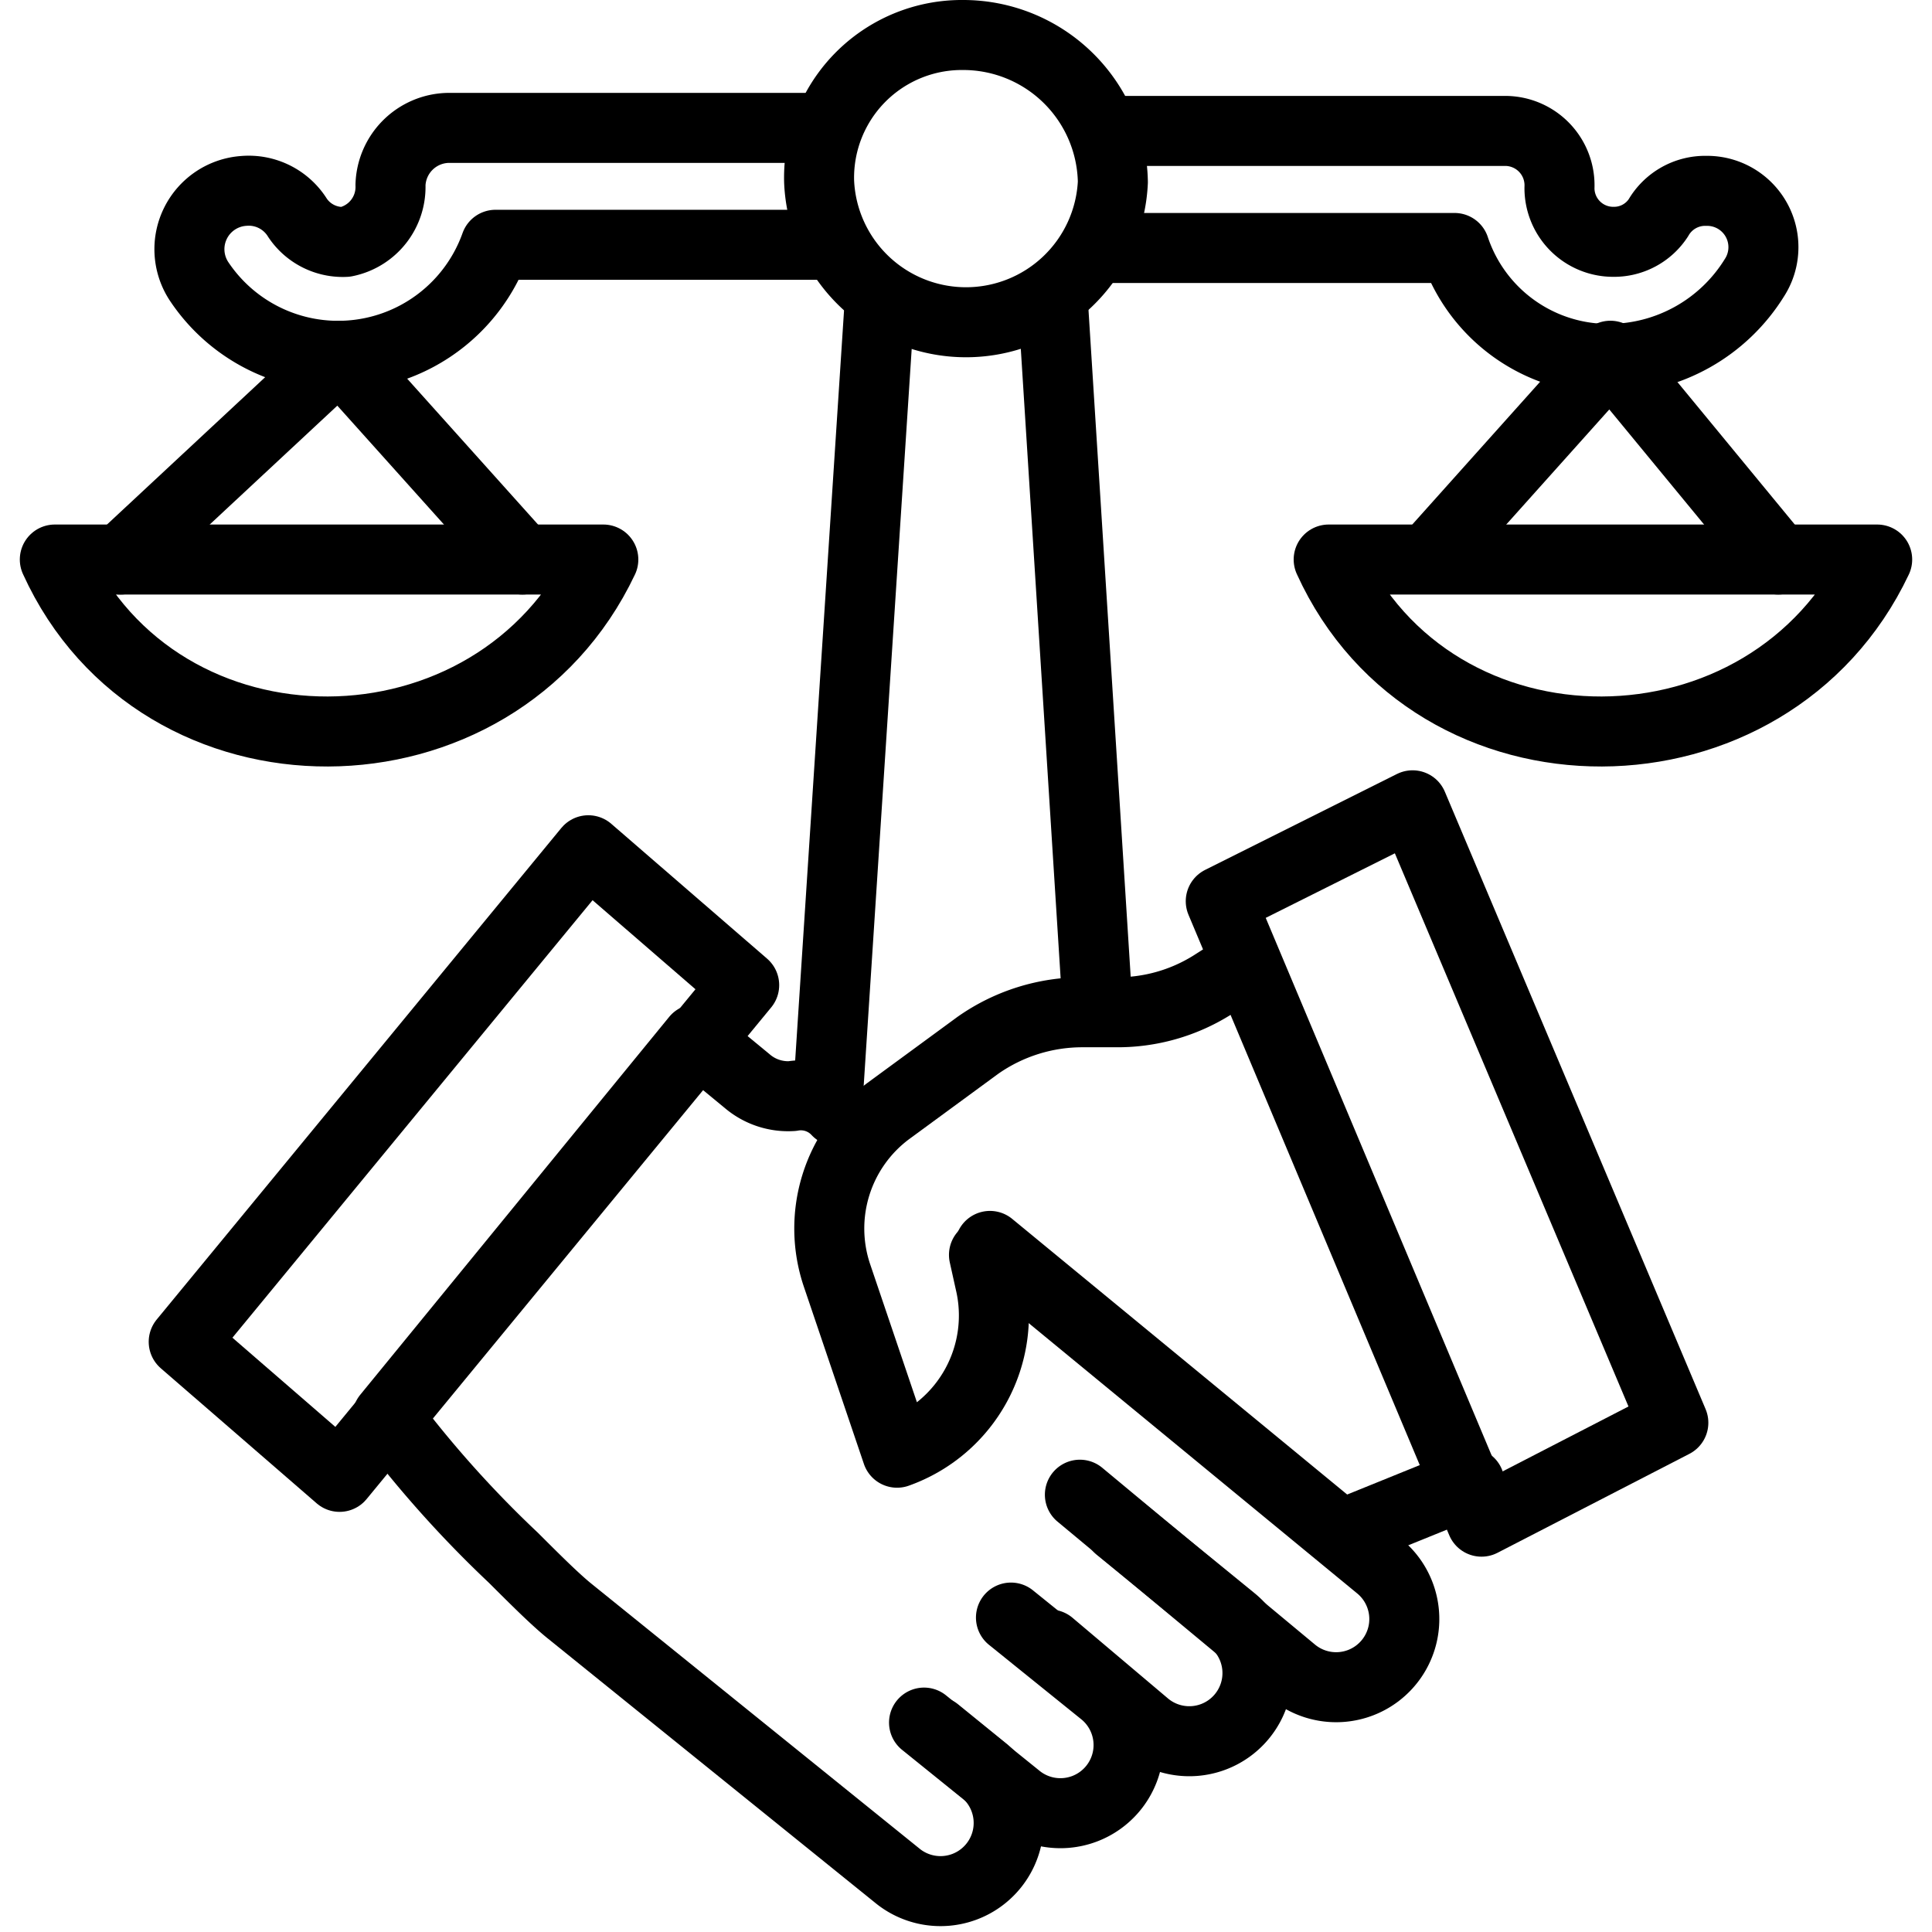
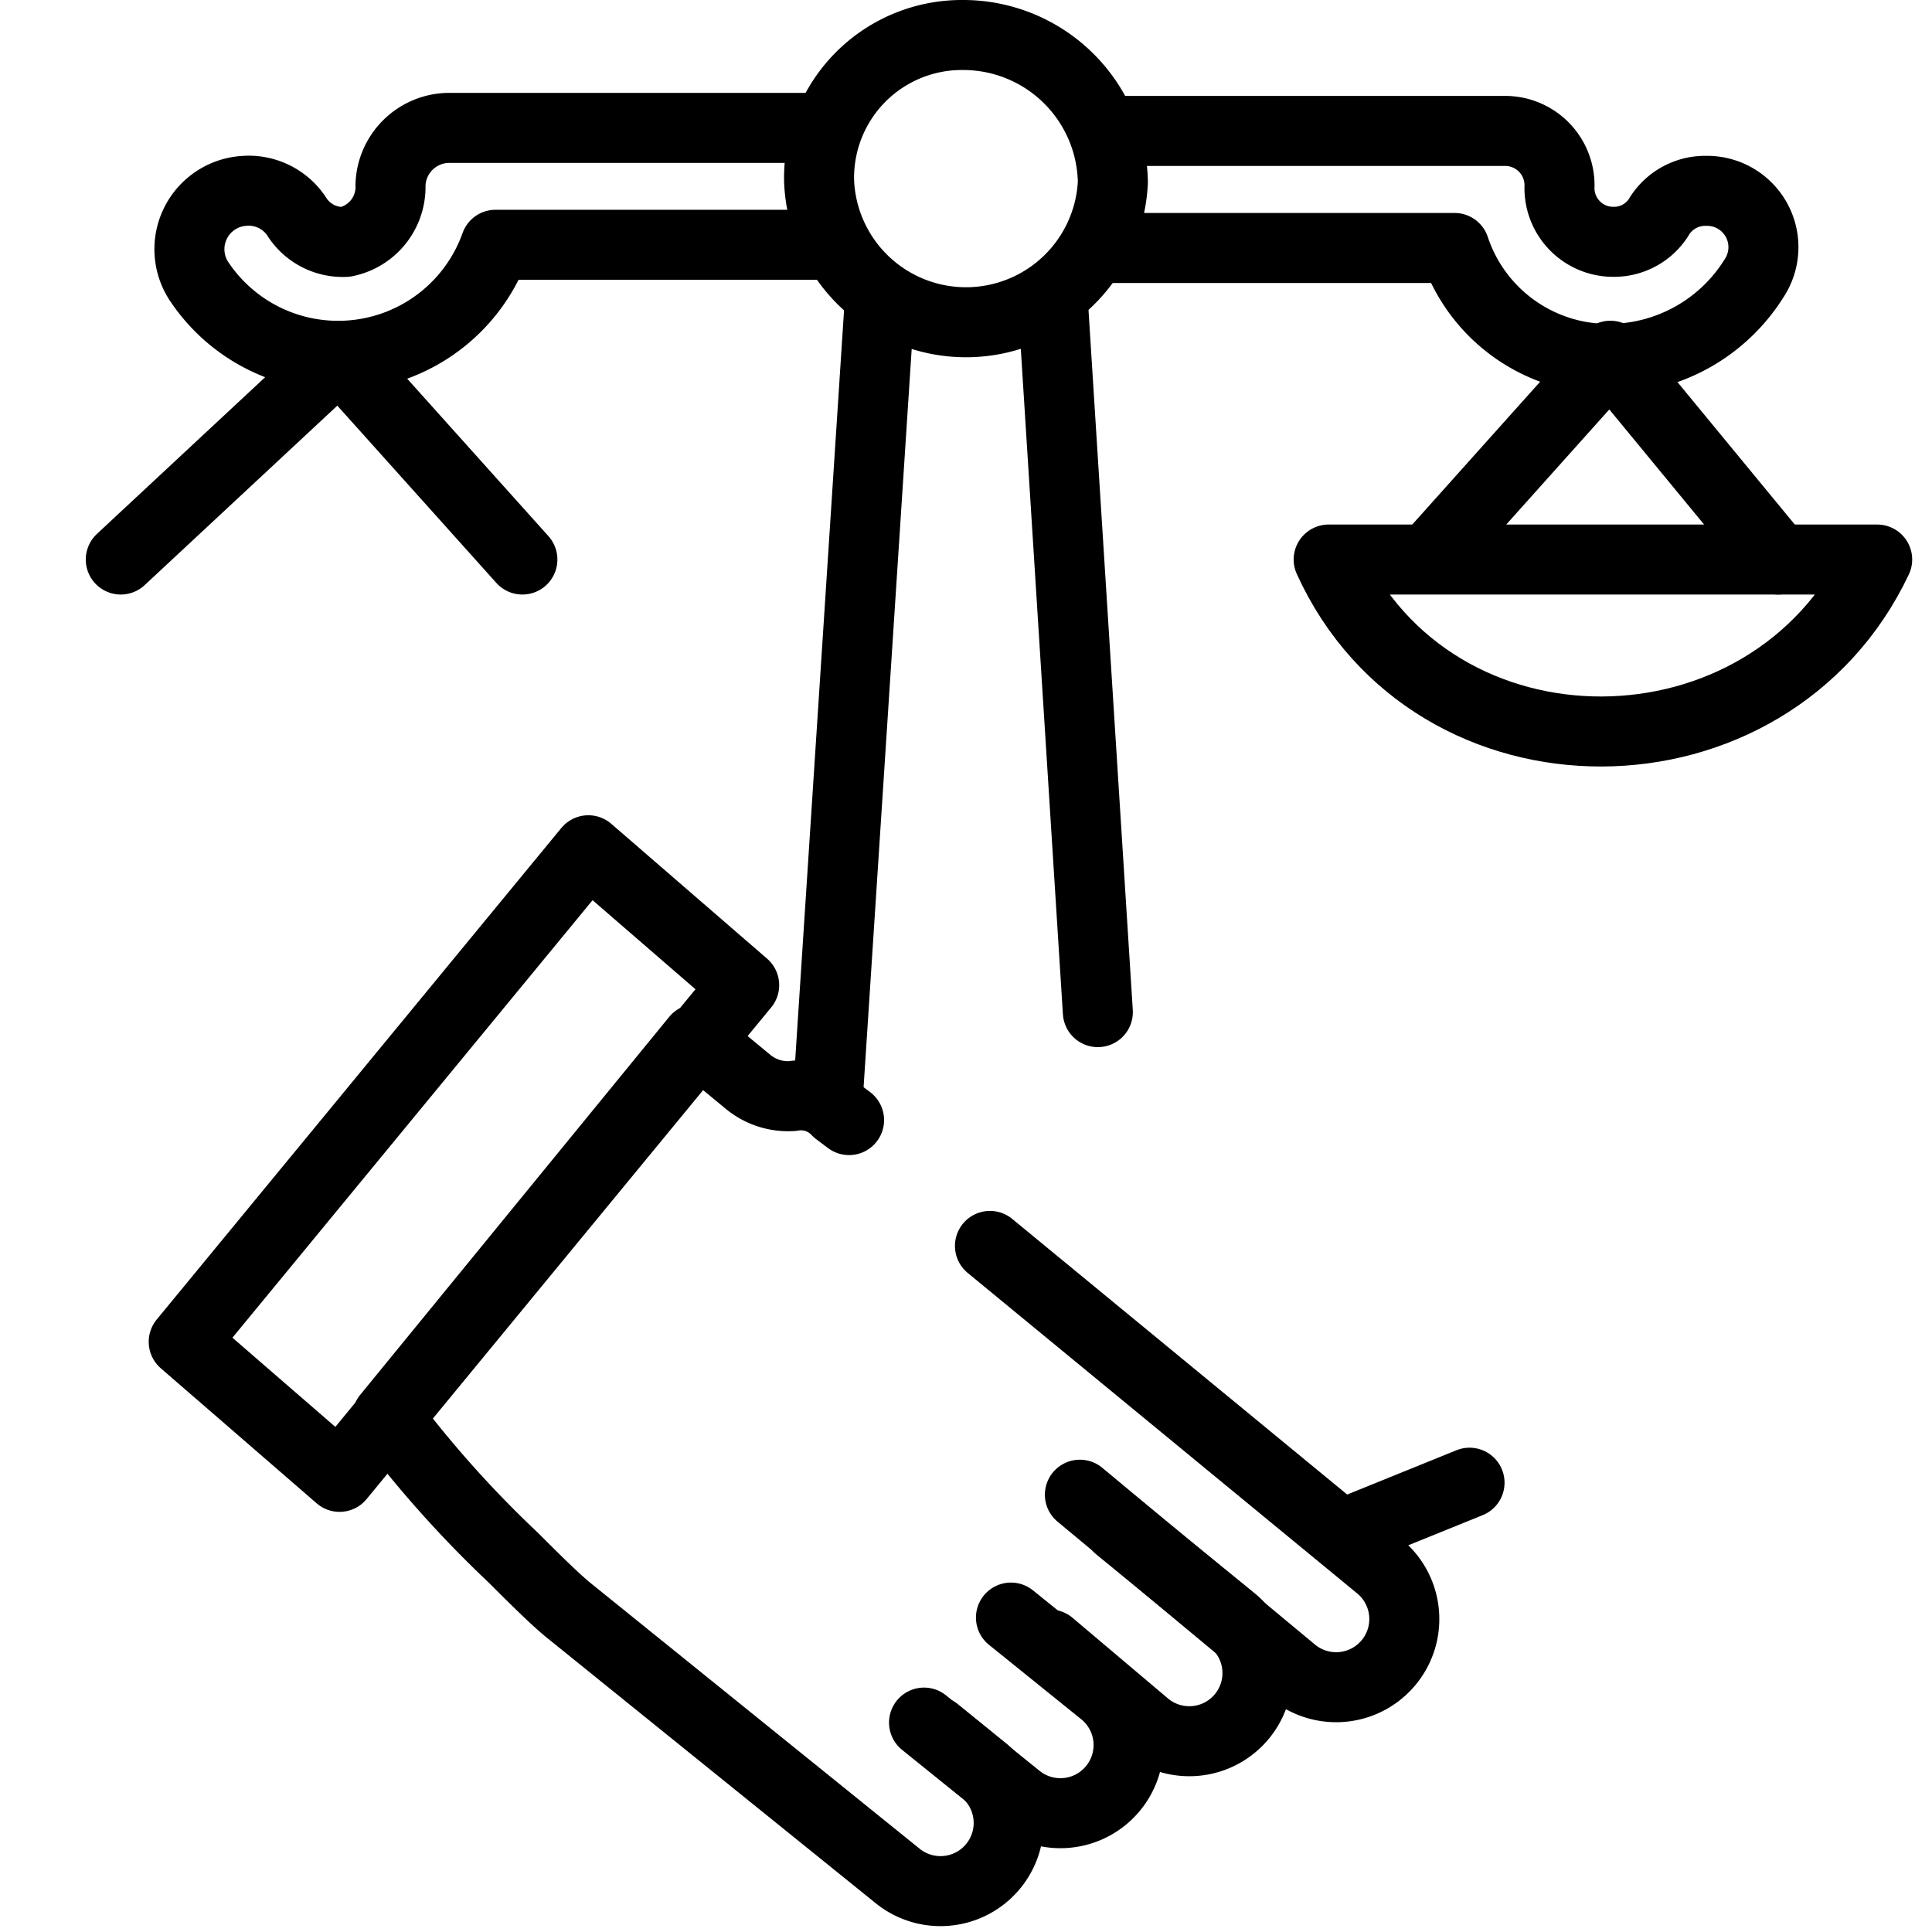
<svg xmlns="http://www.w3.org/2000/svg" width="55" height="55" viewBox="0 0 54.059 55.191">
  <g id="reconciliation" transform="translate(-1.6 -1)">
    <path id="Path_25245" data-name="Path 25245" d="M6.9,43.242,18.459,29.2l4.452,3.853L11.352,47.1Z" transform="translate(-0.618 -3.911)" fill="none" stroke="#000" stroke-linecap="round" stroke-linejoin="round" stroke-width="2" />
    <path id="Path_25246" data-name="Path 25246" d="M29.369,55.279l1.37,1.113a1.946,1.946,0,0,1-2.483,3l-9.333-7.535c-.428-.342-1.027-.942-1.627-1.541a31.822,31.822,0,0,1-3.6-4.024L22.519,35.5l1.456,1.2a1.8,1.8,0,0,0,1.284.428,1.413,1.413,0,0,1,1.284.428l.342.257" transform="translate(-1.596 -4.816)" fill="none" stroke="#000" stroke-linecap="round" stroke-linejoin="round" stroke-width="2" />
    <path id="Path_25247" data-name="Path 25247" d="M36.369,49.507l6.079,5.052a1.946,1.946,0,0,0,2.483-3L33.8,42.4" transform="translate(-4.486 -5.808)" fill="none" stroke="#000" stroke-linecap="round" stroke-linejoin="round" stroke-width="2" />
    <path id="Path_25248" data-name="Path 25248" d="M34.083,54.8l2.654,2.141a1.946,1.946,0,1,1-2.483,3L31.6,57.8" transform="translate(-4.169 -7.591)" fill="none" stroke="#000" stroke-linecap="round" stroke-linejoin="round" stroke-width="2" />
    <path id="Path_25249" data-name="Path 25249" d="M37.769,51.8l3.254,2.654a1.946,1.946,0,1,1-2.483,3L35.8,55.139" transform="translate(-4.773 -7.16)" fill="none" stroke="#000" stroke-linecap="round" stroke-linejoin="round" stroke-width="2" />
-     <path id="Path_25250" data-name="Path 25250" d="M32.857,41.305l.171.771a4.16,4.16,0,0,1-2.654,4.88L28.661,41.9A4.185,4.185,0,0,1,30.117,37.2l2.569-1.884a5.19,5.19,0,0,1,3-.942h.942a5.093,5.093,0,0,0,2.74-.771l.942-.6" transform="translate(-3.714 -4.457)" fill="none" stroke="#000" stroke-linecap="round" stroke-linejoin="round" stroke-width="2" />
-     <path id="Path_25251" data-name="Path 25251" d="M54.429,45.338l-5.48,2.826L41.5,30.44l5.48-2.74Z" transform="translate(-5.593 -3.695)" fill="none" stroke="#000" stroke-linecap="round" stroke-linejoin="round" stroke-width="2" />
    <path id="Path_25252" data-name="Path 25252" d="M49.268,50.3,46.1,51.584" transform="translate(-6.254 -6.944)" fill="none" stroke="#000" stroke-linecap="round" stroke-linejoin="round" stroke-width="2" />
    <path id="Path_25253" data-name="Path 25253" d="M37.828,5.2H49.045a1.554,1.554,0,0,1,1.541,1.627,1.535,1.535,0,0,0,1.541,1.541,1.51,1.51,0,0,0,1.284-.685,1.543,1.543,0,0,1,1.37-.771A1.609,1.609,0,0,1,56.151,9.4a4.895,4.895,0,0,1-4.11,2.312,4.63,4.63,0,0,1-4.452-3.168H37.4" transform="translate(-5.003 -0.46)" fill="none" stroke="#000" stroke-linecap="round" stroke-linejoin="round" stroke-width="2" />
    <path id="Path_25254" data-name="Path 25254" d="M25.335,8.439h-9.5A4.773,4.773,0,0,1,7.355,9.467,1.669,1.669,0,0,1,8.639,6.9a1.642,1.642,0,0,1,1.541.771,1.555,1.555,0,0,0,1.37.685,1.6,1.6,0,0,0,1.284-1.627A1.684,1.684,0,0,1,14.461,5.1H25.25" transform="translate(-0.645 -0.446)" fill="none" stroke="#000" stroke-linecap="round" stroke-linejoin="round" stroke-width="2" />
-     <path id="Path_25255" data-name="Path 25255" d="M2.6,19.5c3,6.593,12.587,6.507,15.669,0Z" transform="translate(0 -2.516)" fill="none" stroke="#000" stroke-linecap="round" stroke-linejoin="round" stroke-width="2" />
    <path id="Path_25256" data-name="Path 25256" d="M45.1,19.5c3,6.593,12.587,6.507,15.669,0Z" transform="translate(-6.11 -2.516)" fill="none" stroke="#000" stroke-linecap="round" stroke-linejoin="round" stroke-width="2" />
    <path id="Path_25257" data-name="Path 25257" d="M4.8,18.522,11.05,12.7l5.223,5.822" transform="translate(-0.316 -1.538)" fill="none" stroke="#000" stroke-linecap="round" stroke-linejoin="round" stroke-width="2" />
    <path id="Path_25258" data-name="Path 25258" d="M48.5,18.437,53.637,12.7l4.795,5.822" transform="translate(-6.599 -1.538)" fill="none" stroke="#000" stroke-linecap="round" stroke-linejoin="round" stroke-width="2" />
    <path id="Path_25259" data-name="Path 25259" d="M35.9,10.9l1.284,20.293" transform="translate(-4.788 -1.28)" fill="none" stroke="#000" stroke-linecap="round" stroke-linejoin="round" stroke-width="2" />
    <path id="Path_25260" data-name="Path 25260" d="M28.4,33.548,29.856,11.2" transform="translate(-3.709 -1.323)" fill="none" stroke="#000" stroke-linecap="round" stroke-linejoin="round" stroke-width="2" />
    <path id="Path_25261" data-name="Path 25261" d="M36.491,6.2a4.2,4.2,0,0,1-8.391,0A4.077,4.077,0,0,1,32.209,2,4.276,4.276,0,0,1,36.491,6.2Z" transform="translate(-3.666)" fill="none" stroke="#000" stroke-linecap="round" stroke-linejoin="round" stroke-width="2" />
  </g>
</svg>